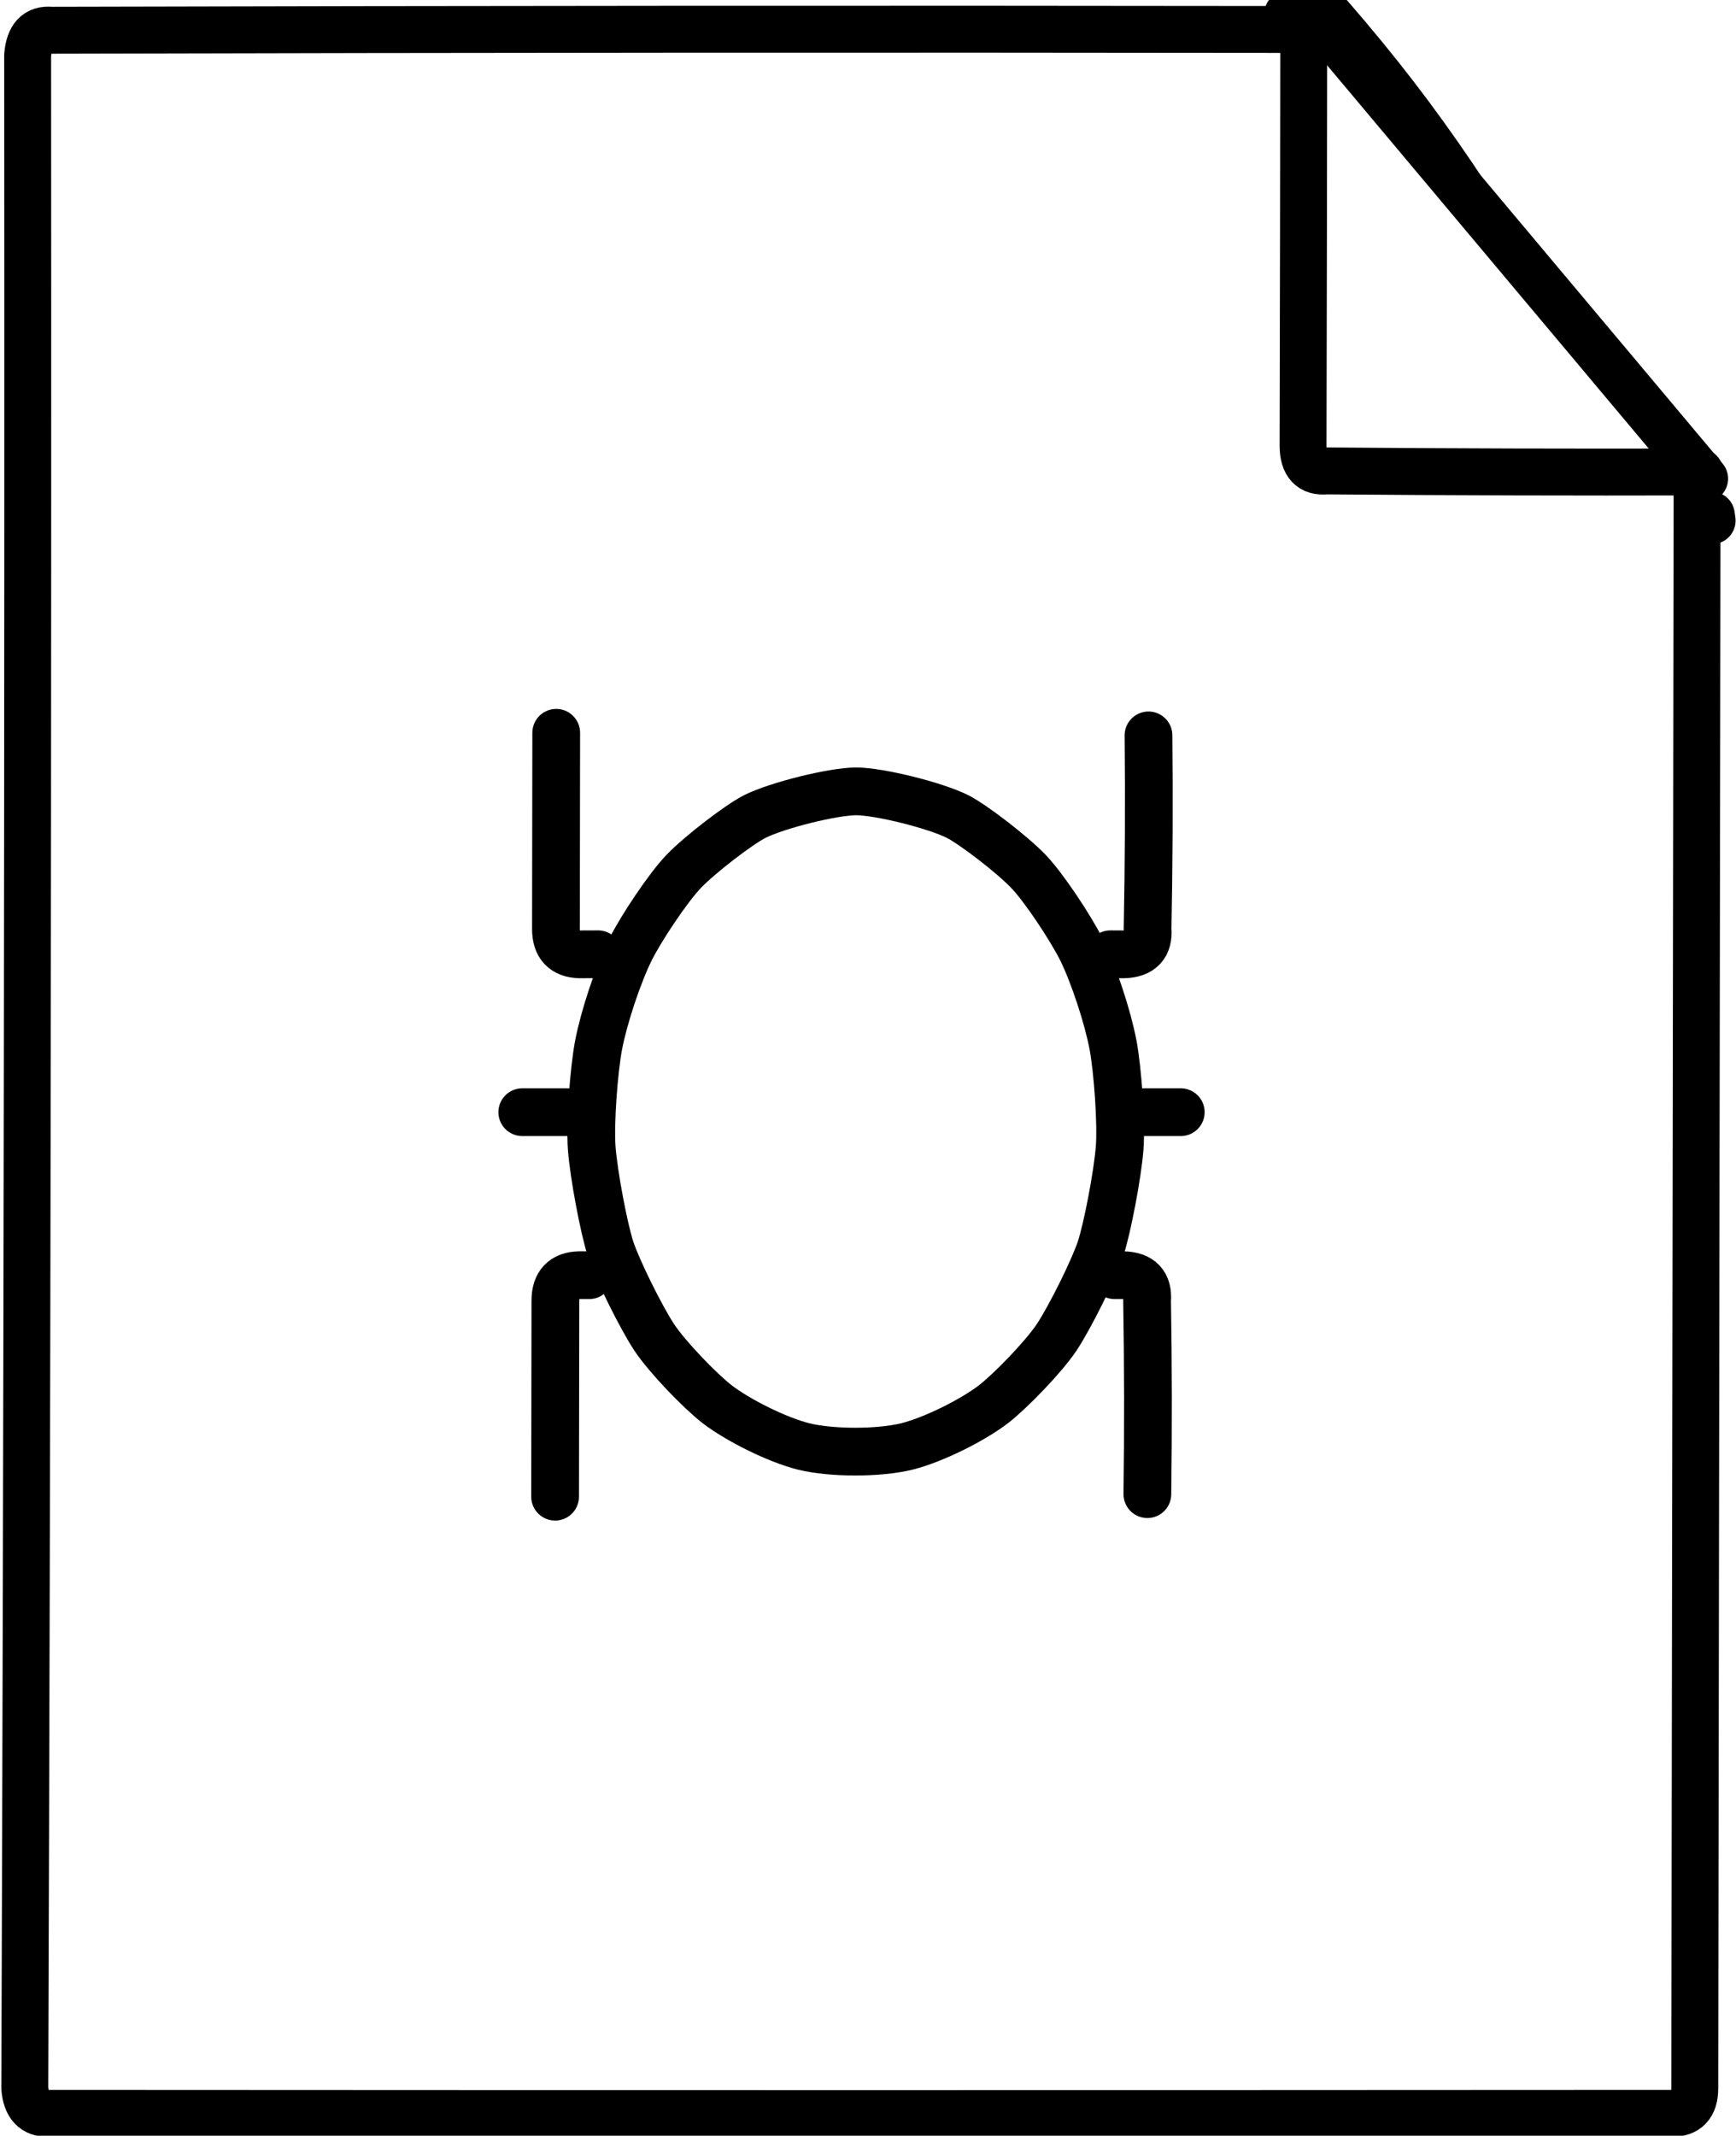
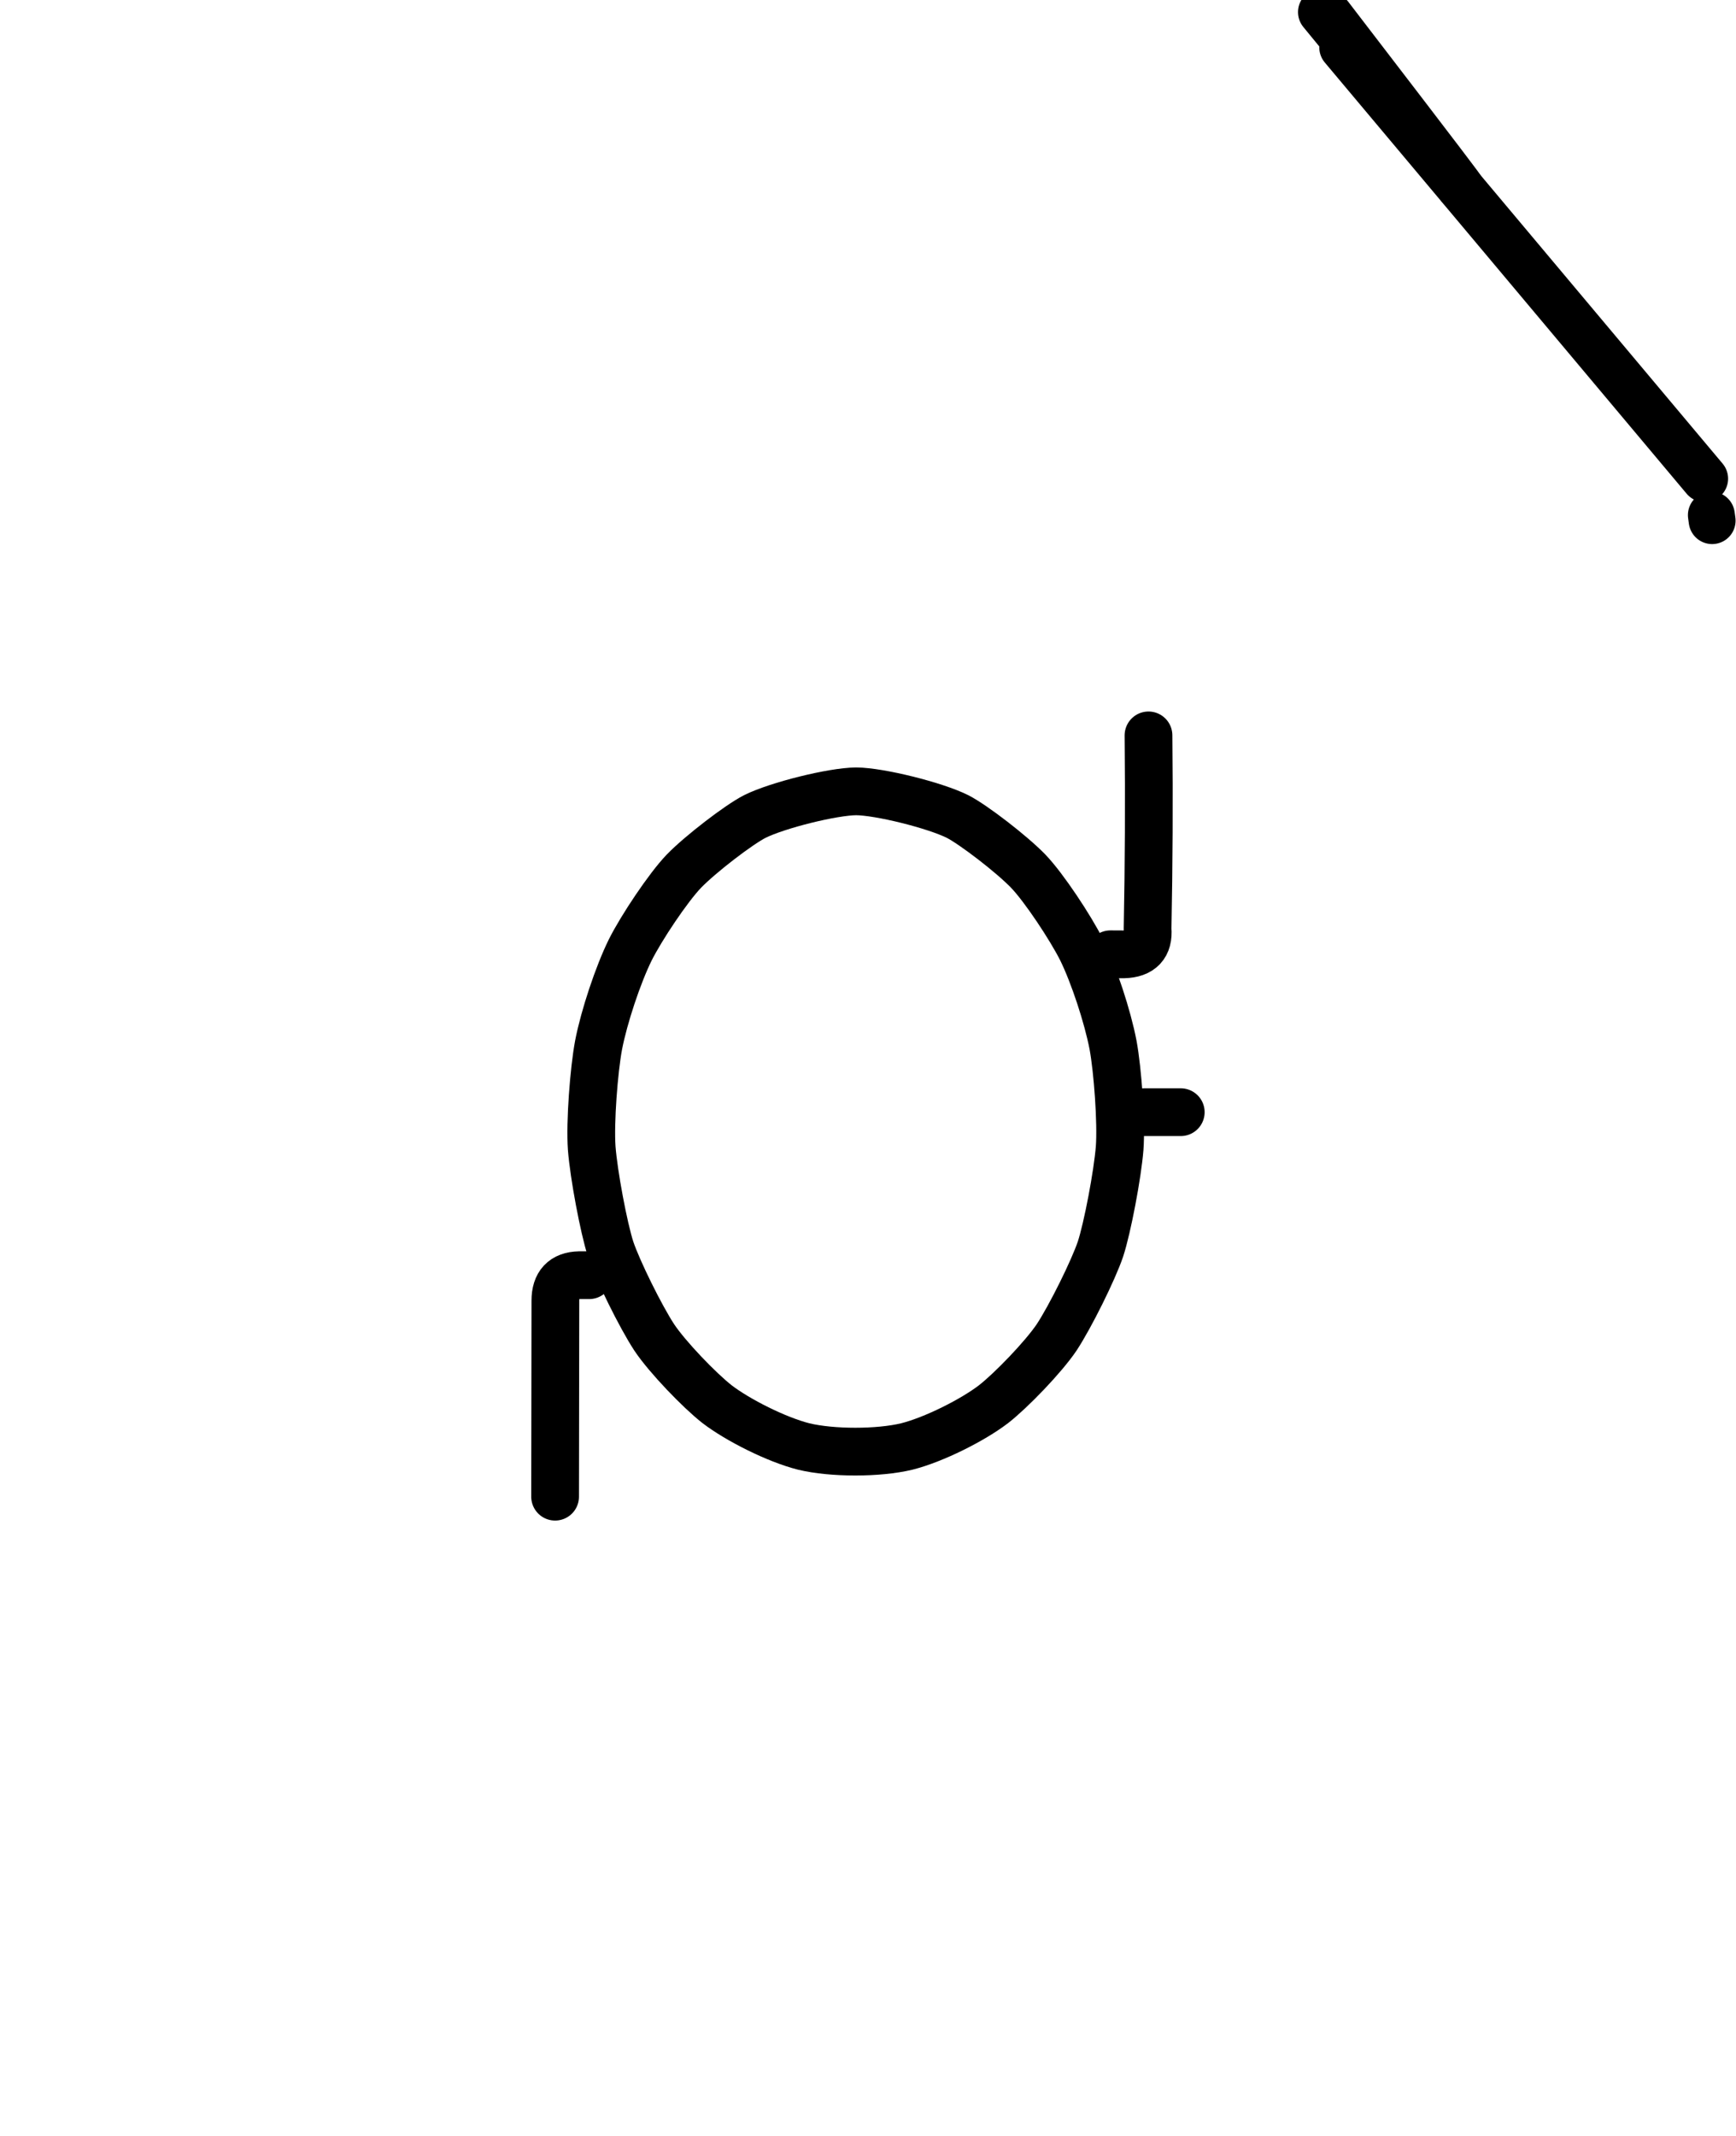
<svg xmlns="http://www.w3.org/2000/svg" width="59.52" height="73.20" viewBox="0.00 0.00 248.00 305.00">
  <g stroke-linecap="round" transform="translate(-378.00, -23.00)" id="Layer_3_Copy">
-     <path d="M620.44,92.76 Q620.28,206.92 620.11,321.23 Q620.12,324.87 616.75,324.80 Q500.98,324.87 384.88,324.80 Q381.84,324.87 381.54,321.23 Q382.05,175.94 381.95,30.89 Q382.26,27.02 385.31,27.32 Q474.74,27.09 563.98,27.21" fill="none" stroke="rgb(0, 0, 0)" stroke-width="6.70" stroke-opacity="1.00" stroke-linejoin="round" />
-     <path d="M620.83,90.40 Q594.19,90.47 567.50,90.25 Q564.18,90.58 564.15,86.67 Q564.22,56.94 564.25,27.17 Q563.89,26.63 563.53,26.10 Q562.91,25.65 562.30,25.21 Q562.12,25.12 561.95,25.02" fill="none" stroke="rgb(0, 0, 0)" stroke-width="6.70" stroke-opacity="1.00" stroke-linejoin="round" />
    <path d="M569.82,29.77 L621.52,91.36" fill="none" stroke="rgb(0, 0, 0)" stroke-width="6.70" stroke-opacity="1.00" stroke-linejoin="round" />
    <path d="M622.48,96.56 L622.59,97.35" fill="none" stroke="rgb(0, 0, 0)" stroke-width="6.70" stroke-opacity="1.00" stroke-linejoin="round" />
    <path d="M566.89,24.73 C566.89,24.73 566.78,24.73 566.78,24.73 C566.78,24.73 575.11,34.88 575.11,34.88 C575.11,34.88 567.72,25.24 567.72,25.24" fill="none" stroke="rgb(0, 0, 0)" stroke-width="6.70" stroke-opacity="1.00" stroke-linejoin="round" />
-     <path d="M567.95,25.29 C574.75,33.13 580.03,39.98 585.71,48.36 C586.03,48.84 586.34,49.32 586.65,49.79" fill="none" stroke="rgb(0, 0, 0)" stroke-width="6.70" stroke-opacity="1.00" stroke-linejoin="round" />
+     <path d="M567.95,25.29 C586.03,48.84 586.34,49.32 586.65,49.79" fill="none" stroke="rgb(0, 0, 0)" stroke-width="6.70" stroke-opacity="1.00" stroke-linejoin="round" />
    <path d="M500.31,136.01 C503.64,136.03 511.56,137.99 514.80,139.61 C517.07,140.77 522.54,144.98 524.88,147.40 C527.15,149.76 530.96,155.53 532.52,158.65 C534.26,162.19 536.24,168.21 537.01,172.25 C537.67,175.83 538.22,183.29 537.95,186.96 C537.65,190.74 536.20,198.37 535.21,201.38 C534.20,204.38 530.89,211.05 528.95,213.99 C527.05,216.81 522.43,221.59 519.92,223.54 C516.95,225.81 511.43,228.59 507.55,229.57 C503.51,230.55 496.85,230.55 492.81,229.57 C488.93,228.59 483.42,225.81 480.45,223.54 C477.95,221.59 473.34,216.81 471.46,213.99 C469.53,211.05 466.23,204.38 465.23,201.38 C464.25,198.37 462.82,190.74 462.53,186.96 C462.27,183.29 462.84,175.83 463.51,172.25 C464.29,168.21 466.29,162.19 468.04,158.65 C469.60,155.53 473.44,149.76 475.71,147.40 C478.06,144.98 483.54,140.77 485.82,139.61 C489.06,137.99 496.98,136.03 500.31,136.01 Z" fill="none" stroke="rgb(0, 0, 0)" stroke-width="6.82" stroke-opacity="1.00" stroke-linejoin="round" />
-     <path d="M452.61,181.83 L459.16,181.83" fill="none" stroke="rgb(0, 0, 0)" stroke-width="6.82" stroke-opacity="1.00" stroke-linejoin="round" />
    <path d="M541.48,181.83 L546.68,181.83" fill="none" stroke="rgb(0, 0, 0)" stroke-width="6.82" stroke-opacity="1.00" stroke-linejoin="round" />
    <path d="M542.07,128.02 Q542.21,141.89 541.94,155.65 Q542.24,159.20 538.53,159.29 Q537.58,159.28 536.63,159.28" fill="none" stroke="rgb(0, 0, 0)" stroke-width="6.82" stroke-opacity="1.00" stroke-linejoin="round" />
-     <path d="M463.44,159.28 Q462.13,159.28 460.82,159.29 Q457.41,159.20 457.42,155.65 Q457.44,141.71 457.46,127.65" fill="none" stroke="rgb(0, 0, 0)" stroke-width="6.82" stroke-opacity="1.00" stroke-linejoin="round" />
-     <path d="M541.91,236.38 Q542.10,222.51 541.87,208.75 Q542.17,205.19 538.46,205.11 Q537.85,205.11 537.24,205.11" fill="none" stroke="rgb(0, 0, 0)" stroke-width="6.82" stroke-opacity="1.00" stroke-linejoin="round" />
    <path d="M462.17,205.11 Q461.46,205.11 460.75,205.11 Q457.34,205.19 457.34,208.75 Q457.32,222.69 457.30,236.74" fill="none" stroke="rgb(0, 0, 0)" stroke-width="6.82" stroke-opacity="1.00" stroke-linejoin="round" />
  </g>
</svg>